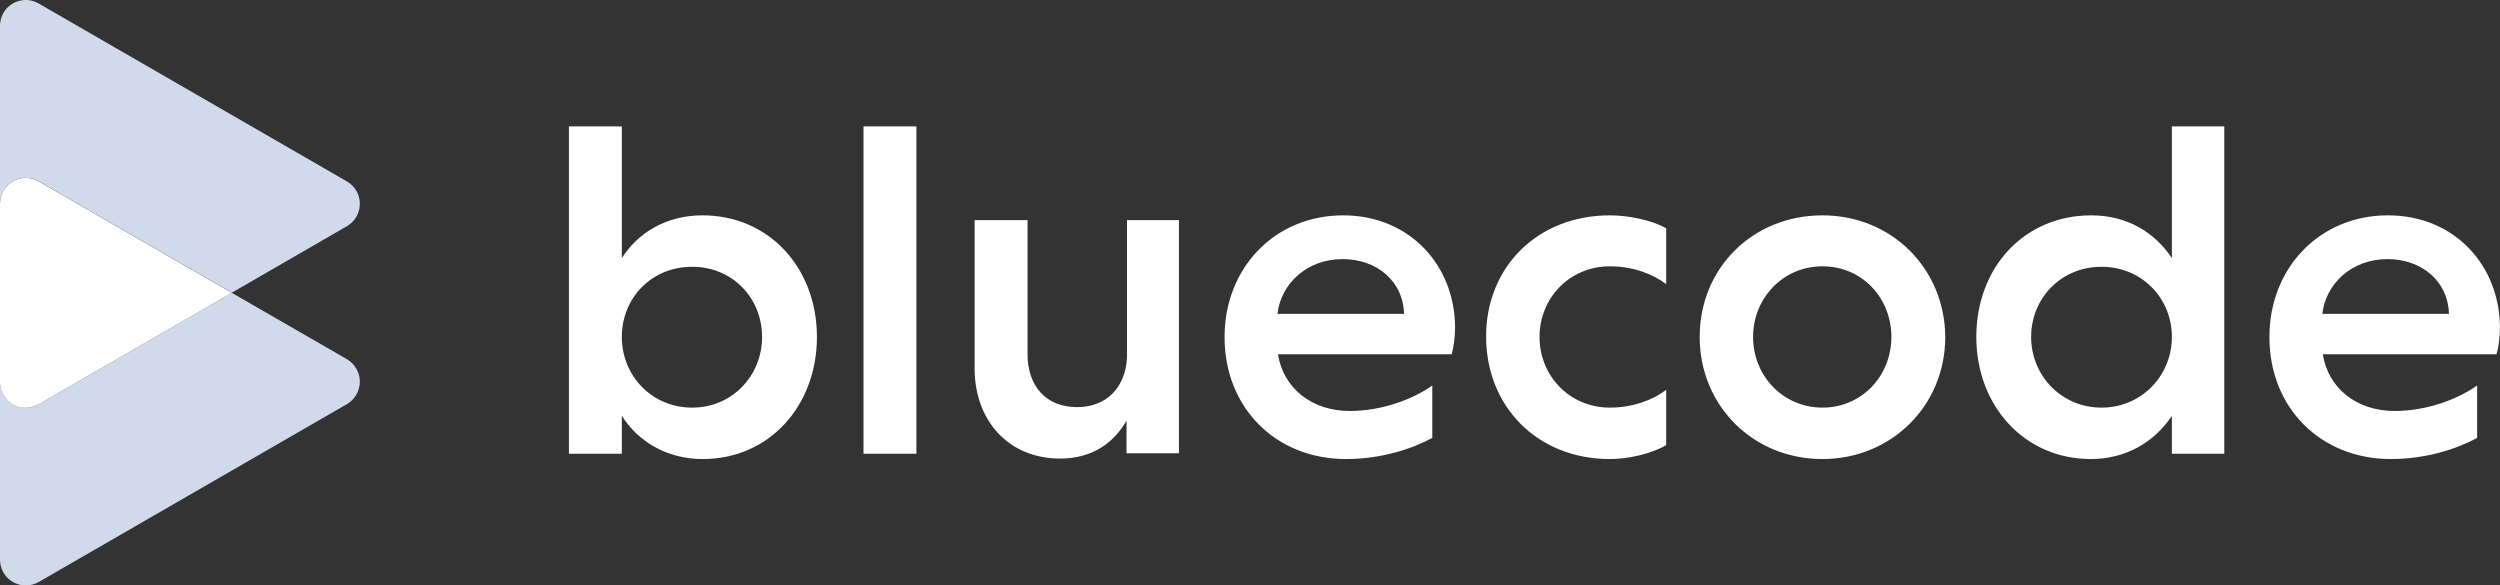
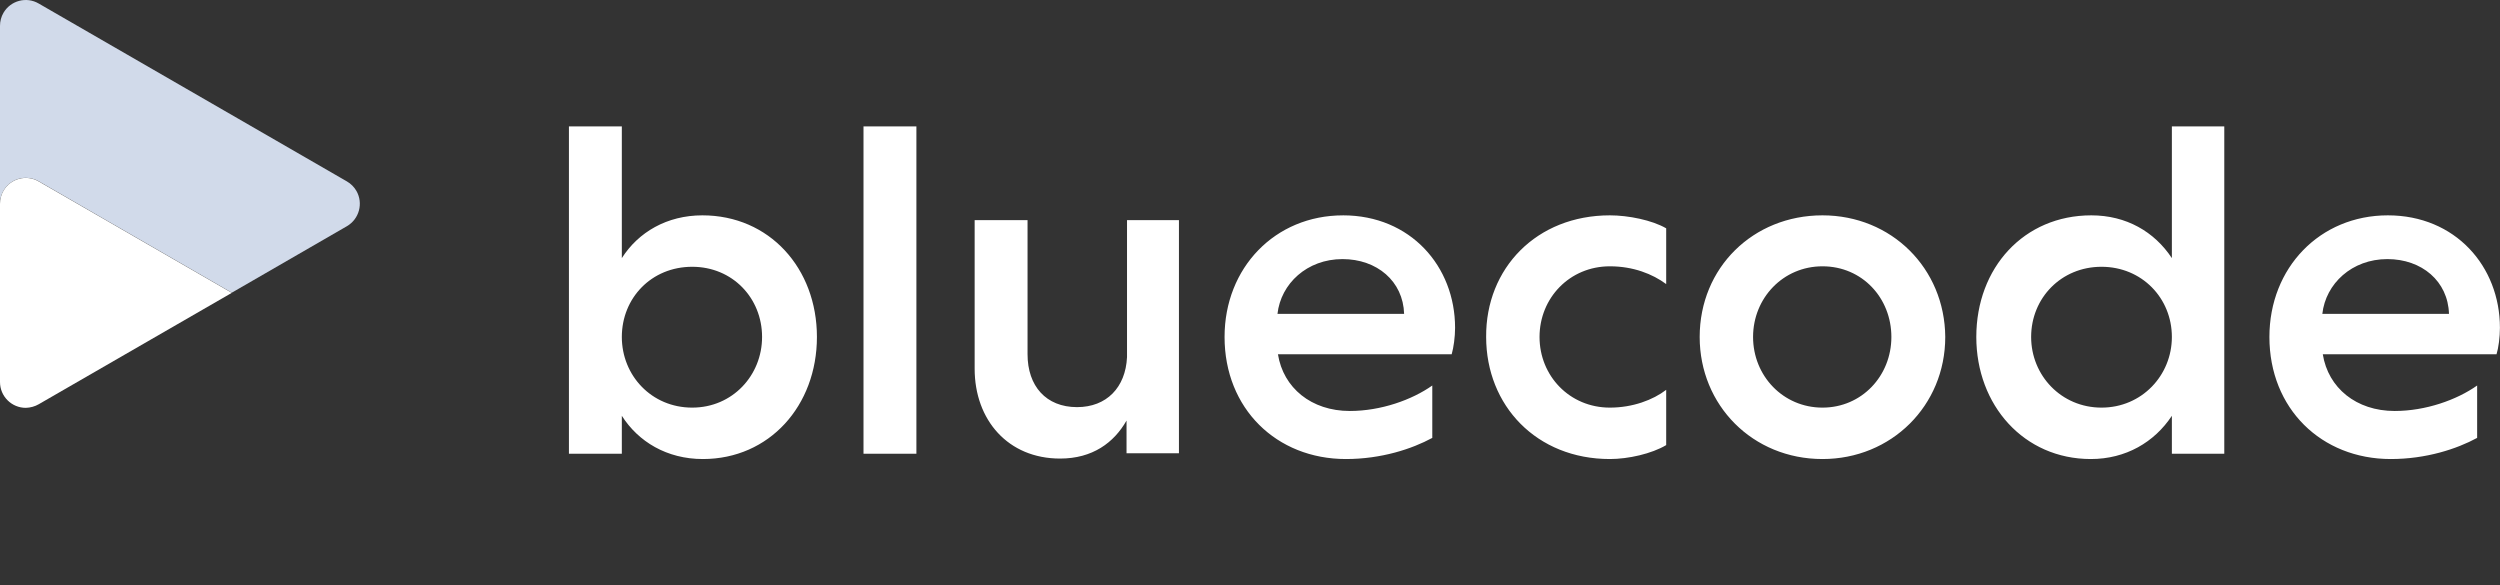
<svg xmlns="http://www.w3.org/2000/svg" fill="none" viewBox="9.6 5.2 143.48 33.6">
  <rect x="9.6" y="5.2" width="143.48" height="33.6" fill="#333333" stroke="none" />
  <path d="M11.823 15.604L22.904 21.998L29.512 18.181C30.219 17.767 30.46 16.863 30.055 16.156C29.926 15.932 29.736 15.742 29.512 15.613L11.823 5.403C11.116 4.989 10.211 5.23 9.798 5.937C9.669 6.161 9.6 6.419 9.6 6.686V16.888C9.6 16.07 10.263 15.406 11.082 15.406C11.34 15.406 11.599 15.475 11.823 15.604Z" fill="#D1DAEA" />
-   <path d="M29.512 25.815L22.904 22.007L11.823 28.4C11.116 28.814 10.211 28.564 9.798 27.858C9.669 27.633 9.6 27.375 9.6 27.116V37.318C9.6 38.137 10.263 38.8 11.082 38.8C11.34 38.8 11.599 38.731 11.823 38.602L29.512 28.392C30.219 27.978 30.46 27.073 30.055 26.367C29.926 26.143 29.745 25.953 29.512 25.815Z" fill="#D1DAEA" />
  <path d="M11.823 28.4L22.904 22.007L11.823 15.614C11.116 15.2 10.211 15.441 9.798 16.148C9.669 16.372 9.6 16.63 9.6 16.897V27.125C9.6 27.944 10.263 28.607 11.082 28.607C11.34 28.599 11.599 28.53 11.823 28.4Z" fill="white" />
  <path d="M49.912 17.559C47.878 17.559 46.235 18.525 45.288 20.014V12.456H42.252V31.242H45.288V29.063C46.235 30.553 47.878 31.545 49.939 31.545C53.755 31.545 56.485 28.483 56.485 24.539C56.485 20.593 53.755 17.559 49.912 17.559ZM49.327 28.594C46.987 28.594 45.288 26.745 45.288 24.539C45.288 22.304 46.987 20.511 49.327 20.511C51.639 20.511 53.337 22.304 53.337 24.539C53.337 26.745 51.638 28.594 49.327 28.594ZM59.158 12.456H62.194V31.242H59.158V12.456ZM74.255 17.835H77.262V31.214H74.254V29.338C73.53 30.607 72.305 31.518 70.439 31.518C67.458 31.518 65.537 29.311 65.537 26.36V17.835H68.573V25.532C68.573 27.352 69.631 28.566 71.413 28.566C73.113 28.566 74.199 27.435 74.282 25.698V17.835H74.254L74.255 17.835ZM86.677 17.56C82.777 17.56 79.88 20.566 79.88 24.539C79.88 28.649 82.86 31.545 86.844 31.545C88.877 31.545 90.631 30.966 91.802 30.332V27.325C90.631 28.152 88.849 28.787 87.066 28.787C84.866 28.787 83.251 27.463 82.944 25.532H92.915C93.026 25.146 93.11 24.539 93.11 24.015C93.11 20.483 90.548 17.559 86.677 17.559V17.56ZM82.917 23.215C83.111 21.477 84.615 20.07 86.649 20.07C88.626 20.07 90.13 21.338 90.185 23.215H82.917ZM101.995 17.559C103.054 17.559 104.419 17.835 105.226 18.304V21.504C104.446 20.925 103.332 20.484 101.995 20.484C99.683 20.484 97.957 22.304 97.957 24.539C97.957 26.773 99.683 28.594 101.995 28.594C103.304 28.594 104.474 28.152 105.226 27.573V30.745C104.391 31.242 103.054 31.545 101.995 31.545C97.789 31.545 94.893 28.483 94.893 24.539C94.865 20.593 97.789 17.559 101.995 17.559ZM114.195 17.559C110.212 17.559 107.148 20.566 107.148 24.539C107.148 28.456 110.184 31.545 114.195 31.545C118.15 31.545 121.242 28.483 121.242 24.539C121.214 20.593 118.15 17.559 114.195 17.559ZM114.195 28.594C111.938 28.594 110.212 26.773 110.212 24.539C110.212 22.304 111.938 20.484 114.195 20.484C116.478 20.484 118.15 22.304 118.15 24.539C118.15 26.773 116.451 28.594 114.195 28.594ZM134.248 20.014C133.246 18.498 131.63 17.559 129.625 17.559C125.754 17.559 123.024 20.566 123.024 24.539C123.024 28.456 125.753 31.545 129.597 31.545C131.602 31.545 133.245 30.58 134.248 29.063V31.242H137.256V12.456H134.248V20.014ZM130.209 28.594C127.898 28.594 126.171 26.745 126.171 24.539C126.171 22.304 127.898 20.511 130.209 20.511C132.521 20.511 134.248 22.304 134.248 24.539C134.248 26.745 132.521 28.594 130.209 28.594ZM153.076 24.015C153.076 20.483 150.514 17.559 146.643 17.559C142.743 17.559 139.846 20.566 139.846 24.539C139.846 28.649 142.827 31.545 146.81 31.545C148.843 31.545 150.597 30.966 151.768 30.332V27.325C150.597 28.152 148.815 28.787 147.033 28.787C144.832 28.787 143.217 27.463 142.91 25.532H152.881C152.993 25.173 153.076 24.539 153.076 24.015ZM142.883 23.215C143.077 21.477 144.582 20.07 146.615 20.07C148.593 20.07 150.096 21.338 150.152 23.215H142.883Z" fill="white" />
</svg>